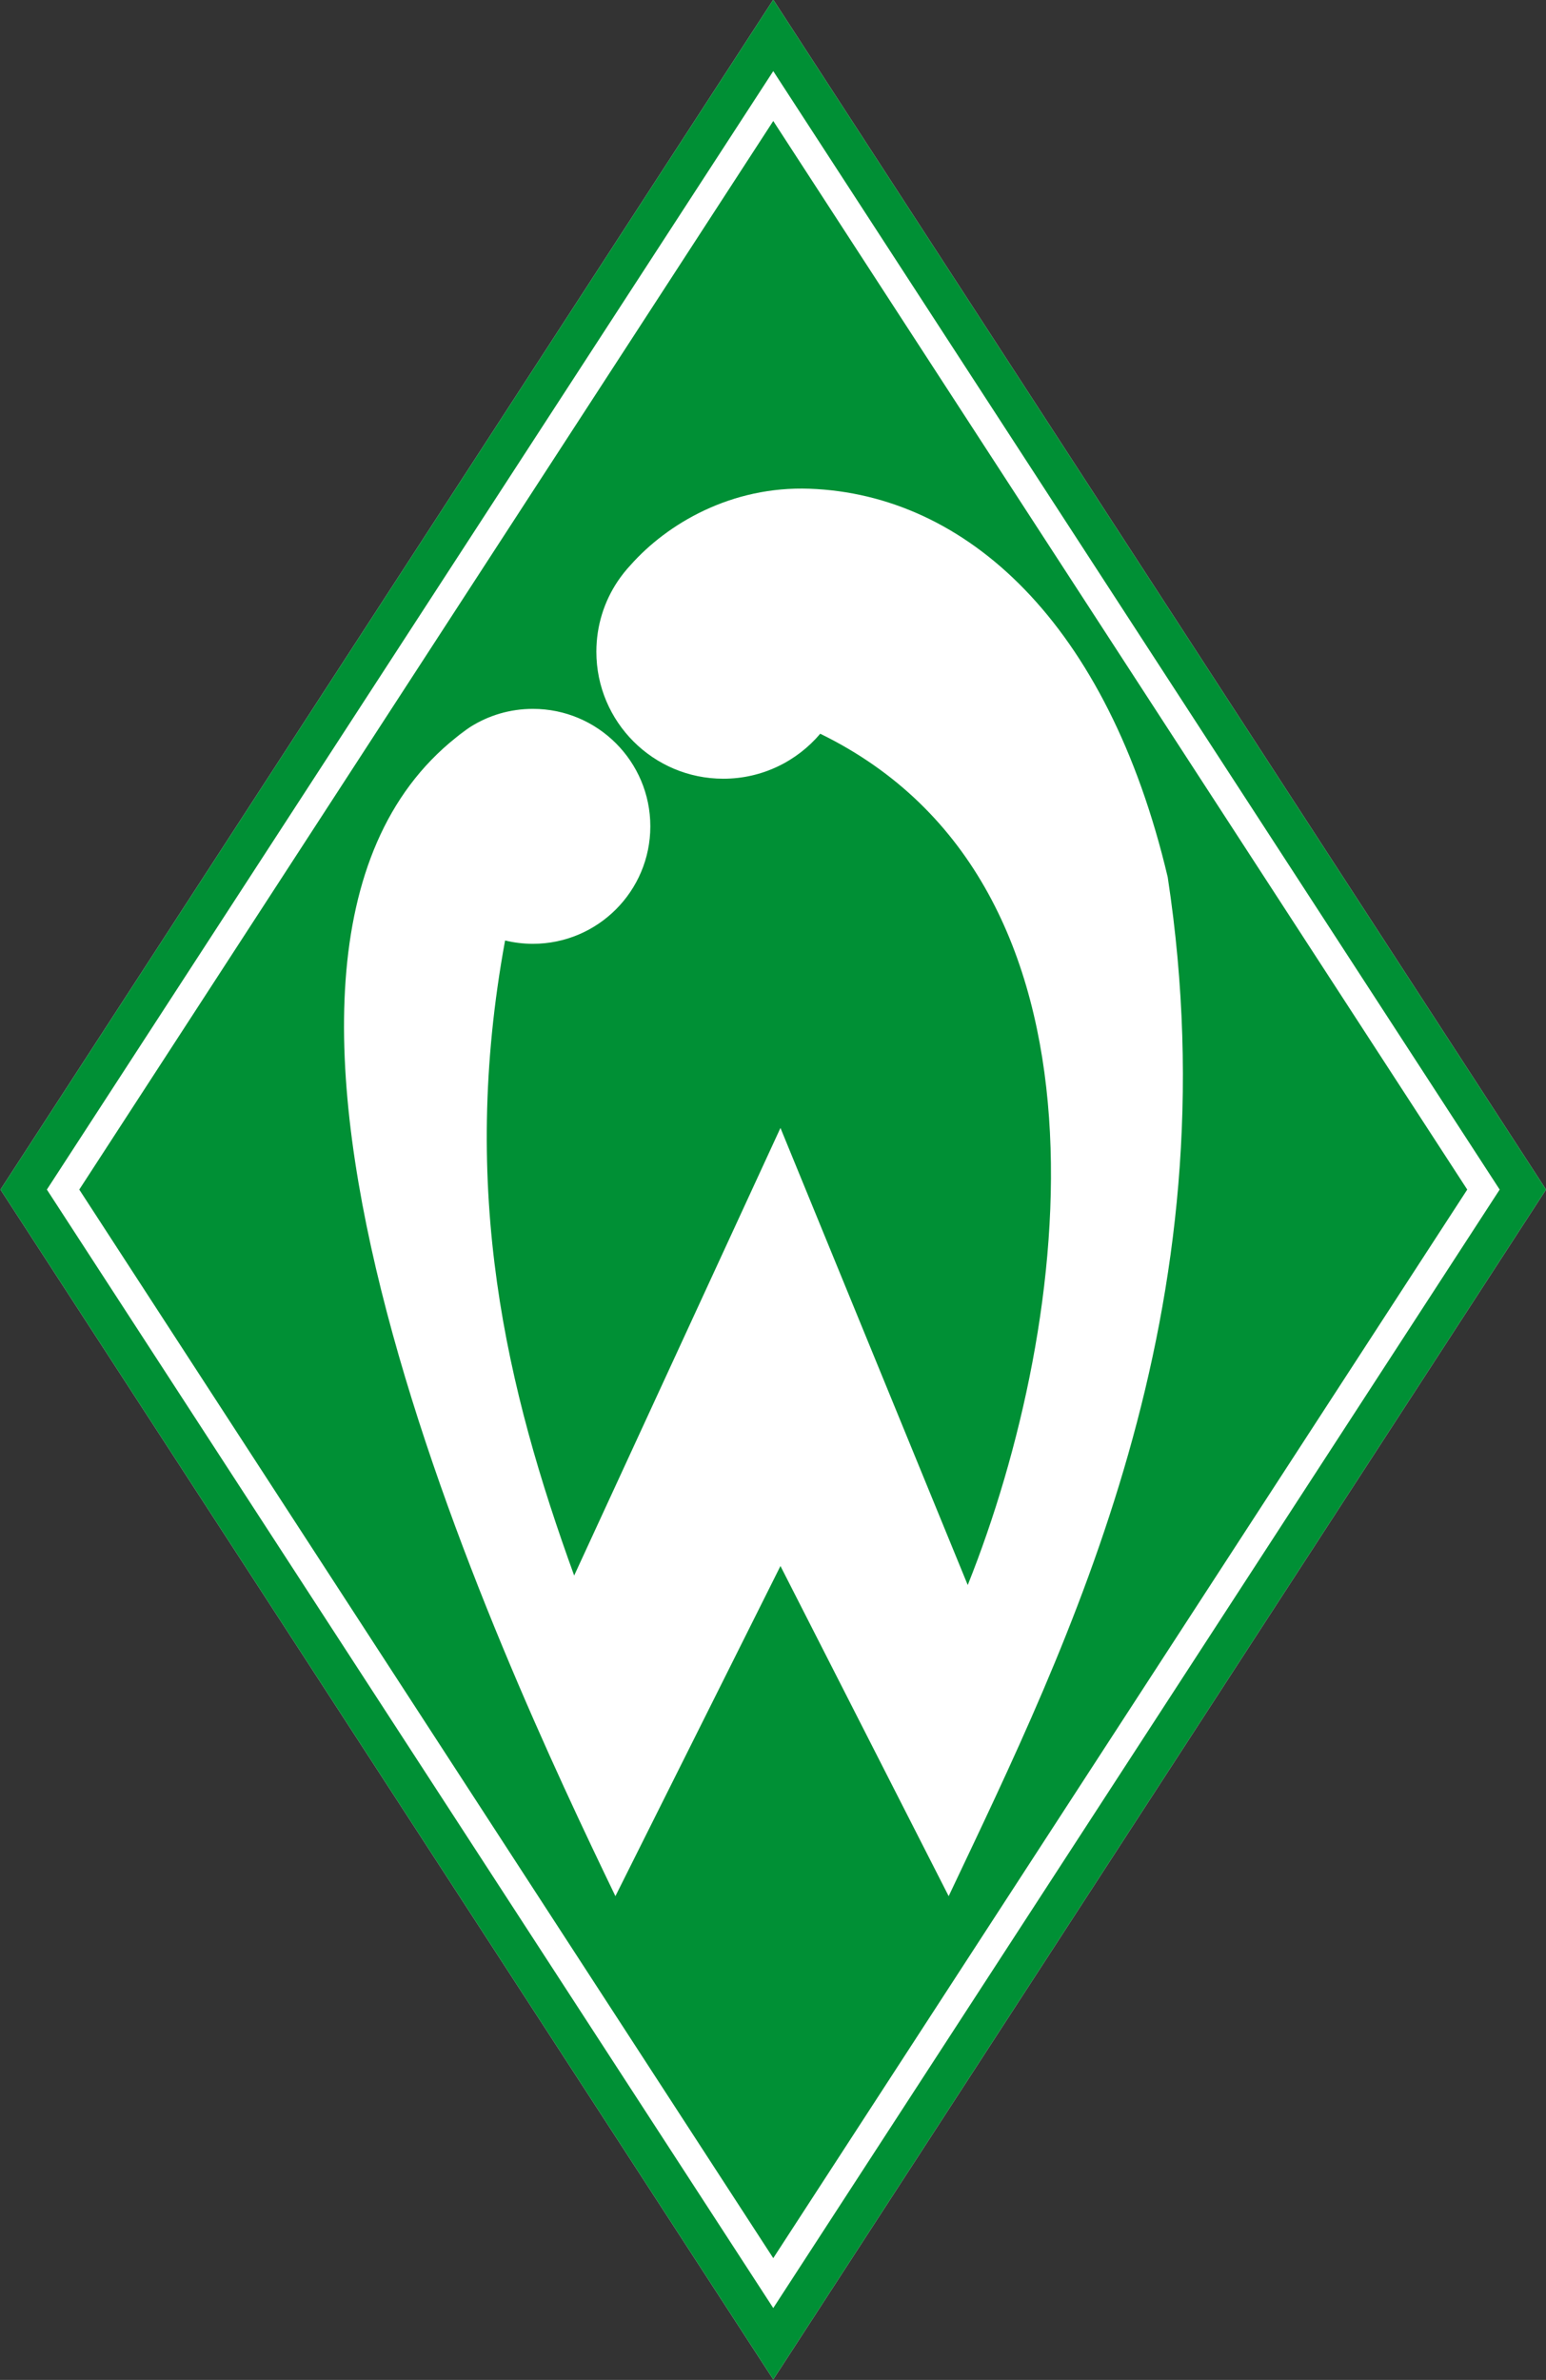
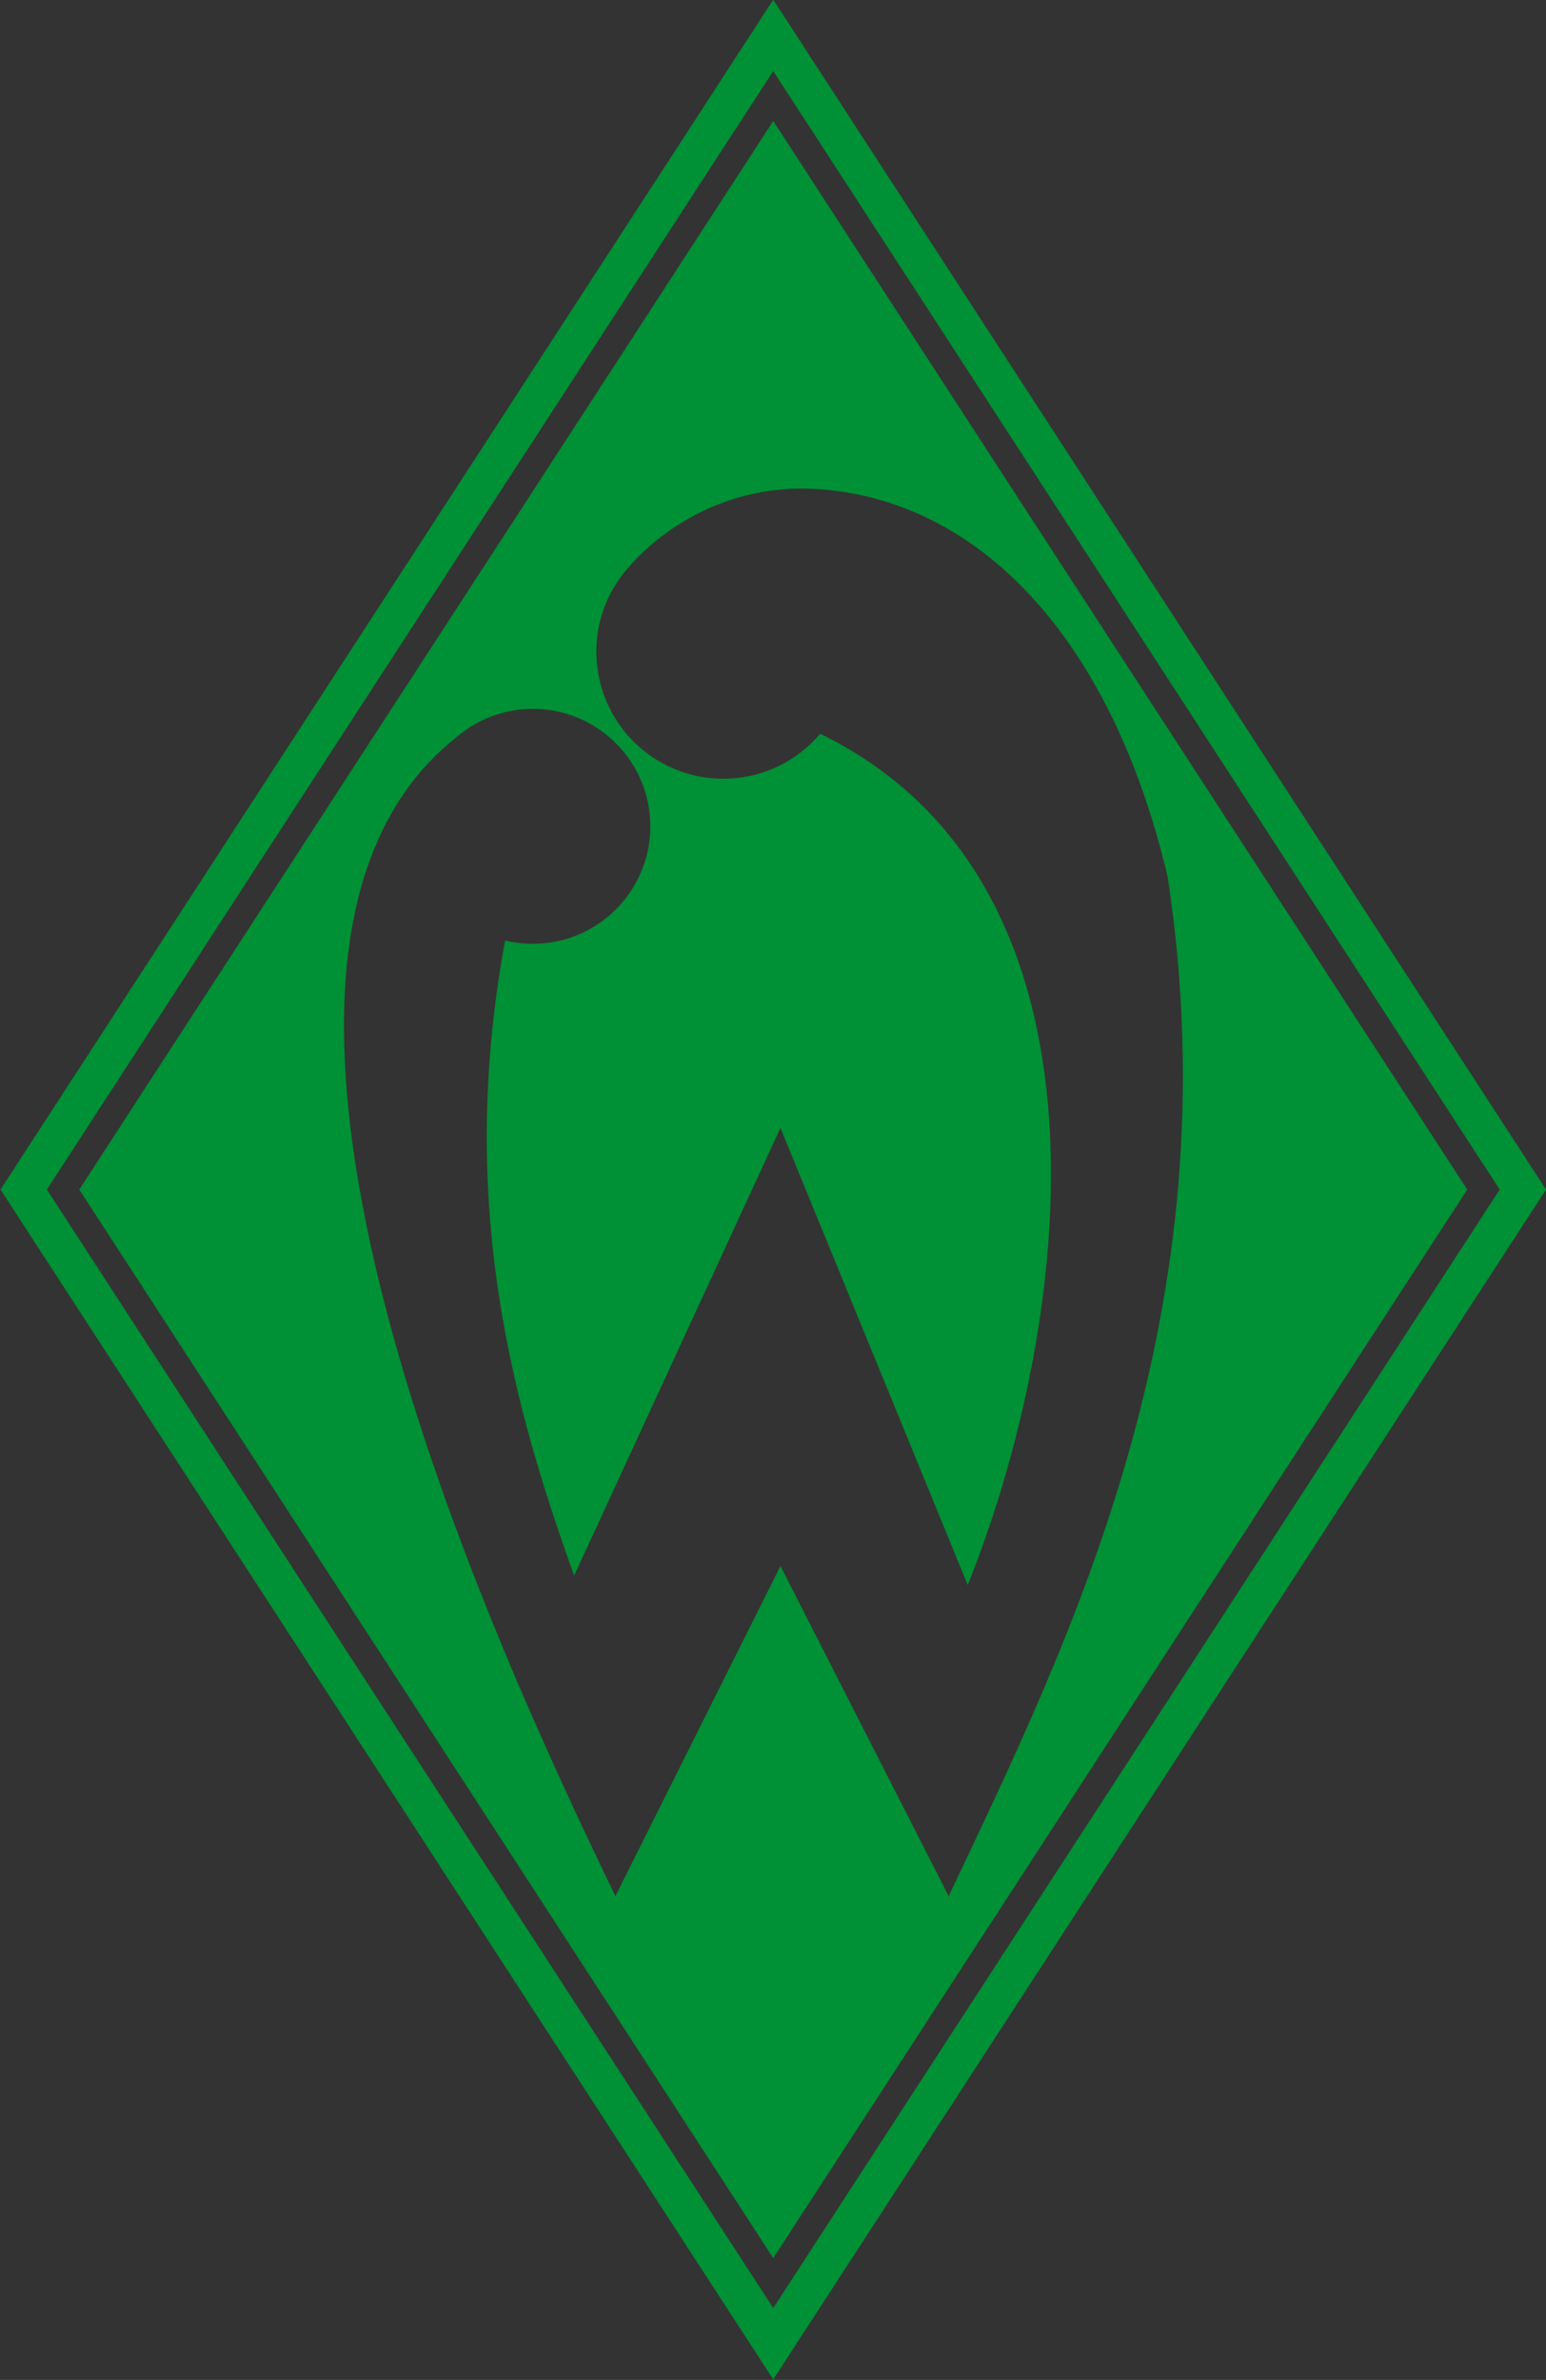
<svg xmlns="http://www.w3.org/2000/svg" width="227.4pt" height="350pt" viewBox="0 0 227.4 350" version="1.1">
  <rect x="0" y="0" width="227.4" height="350" fill="#333333" stroke="none" />
  <defs>
    <clipPath id="clip1">
      <path d="M 0 0 L 227.398 0 L 227.398 350 L 0 350 Z M 0 0 " />
    </clipPath>
  </defs>
  <g id="surface1">
    <g clip-path="url(#clip1)" clip-rule="nonzero">
-       <path style=" stroke:none;fill-rule:evenodd;fill:rgb(100%,100%,100%);fill-opacity:1;" d="M 113.738 -0.043 L 227.402 174.945 L 113.738 349.934 L 0.074 174.945 Z M 113.738 -0.043 " />
      <path style=" stroke:none;fill-rule:evenodd;fill:rgb(0%,56.444%,20.776%);fill-opacity:1;" d="M 113.738 -0.043 L 227.402 174.945 L 113.738 349.934 L 0.074 174.945 Z M 113.738 10.457 L 220.586 174.945 L 113.738 339.434 L 6.895 174.945 Z M 113.738 17.793 L 215.816 174.945 L 113.738 332.094 L 11.66 174.945 Z M 120.648 107.906 C 165.992 130.047 157.805 194.457 142.344 233.105 C 133.16 210.695 123.98 188.289 114.797 165.879 C 104.684 187.82 94.566 209.762 84.453 231.707 C 74.523 204.312 67.504 175.258 74.293 138.312 C 75.609 138.629 76.977 138.801 78.383 138.801 C 87.918 138.801 95.656 131.062 95.656 121.523 C 95.656 111.988 87.918 104.25 78.383 104.25 C 74.992 104.25 71.832 105.227 69.164 106.914 L 69.156 106.922 C 68.438 107.375 67.758 107.883 67.117 108.434 L 67.078 108.465 L 67.074 108.469 C 25.52 141.531 73.664 243.918 90.52 278.859 C 98.613 262.676 106.703 246.492 114.797 230.305 C 123.047 246.492 131.289 262.676 139.539 278.859 C 157.277 241.371 181.496 192.938 171.758 128.996 C 162.914 91.578 142.121 72.719 119.09 71.875 C 107.57 71.453 98.133 77.02 92.738 83.117 C 92.059 83.844 91.438 84.625 90.879 85.453 L 90.855 85.488 C 88.871 88.453 87.719 92.016 87.719 95.848 C 87.719 106.16 96.082 114.523 106.395 114.523 C 112.109 114.523 117.223 111.953 120.648 107.906 Z M 69.156 106.922 C 68.453 107.406 67.773 107.91 67.117 108.434 Z M 69.156 106.922 " />
    </g>
  </g>
</svg>